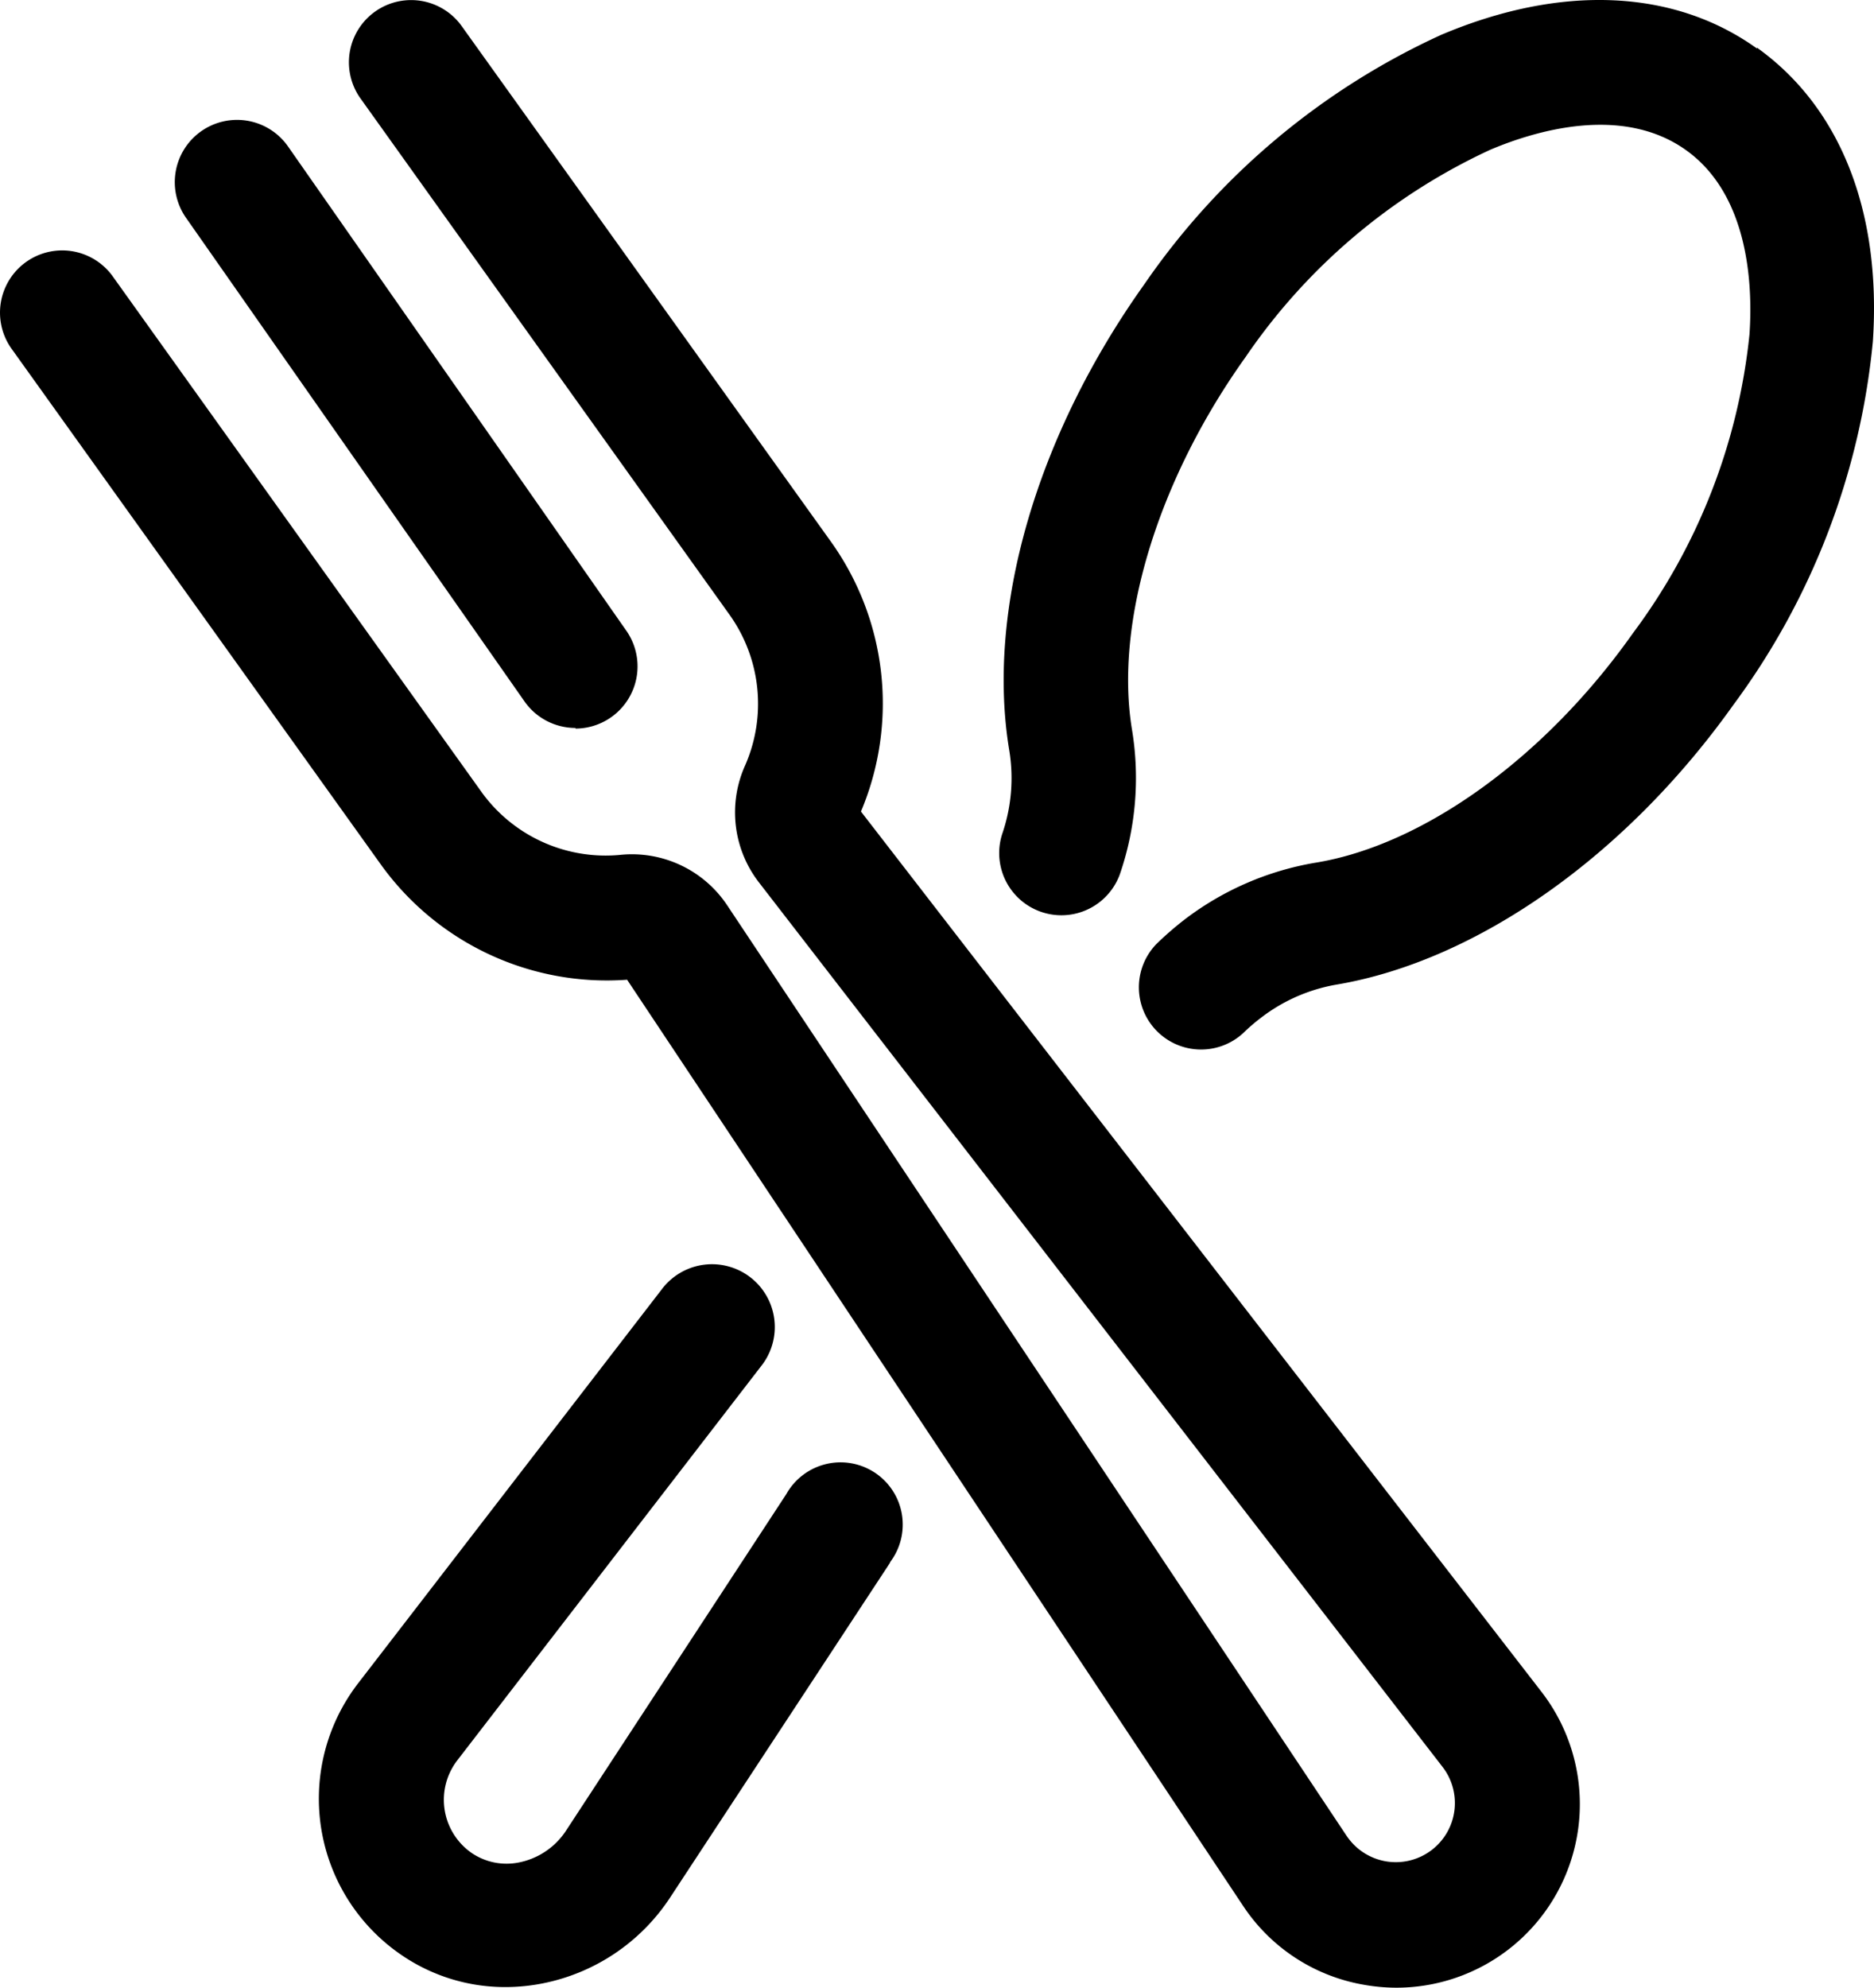
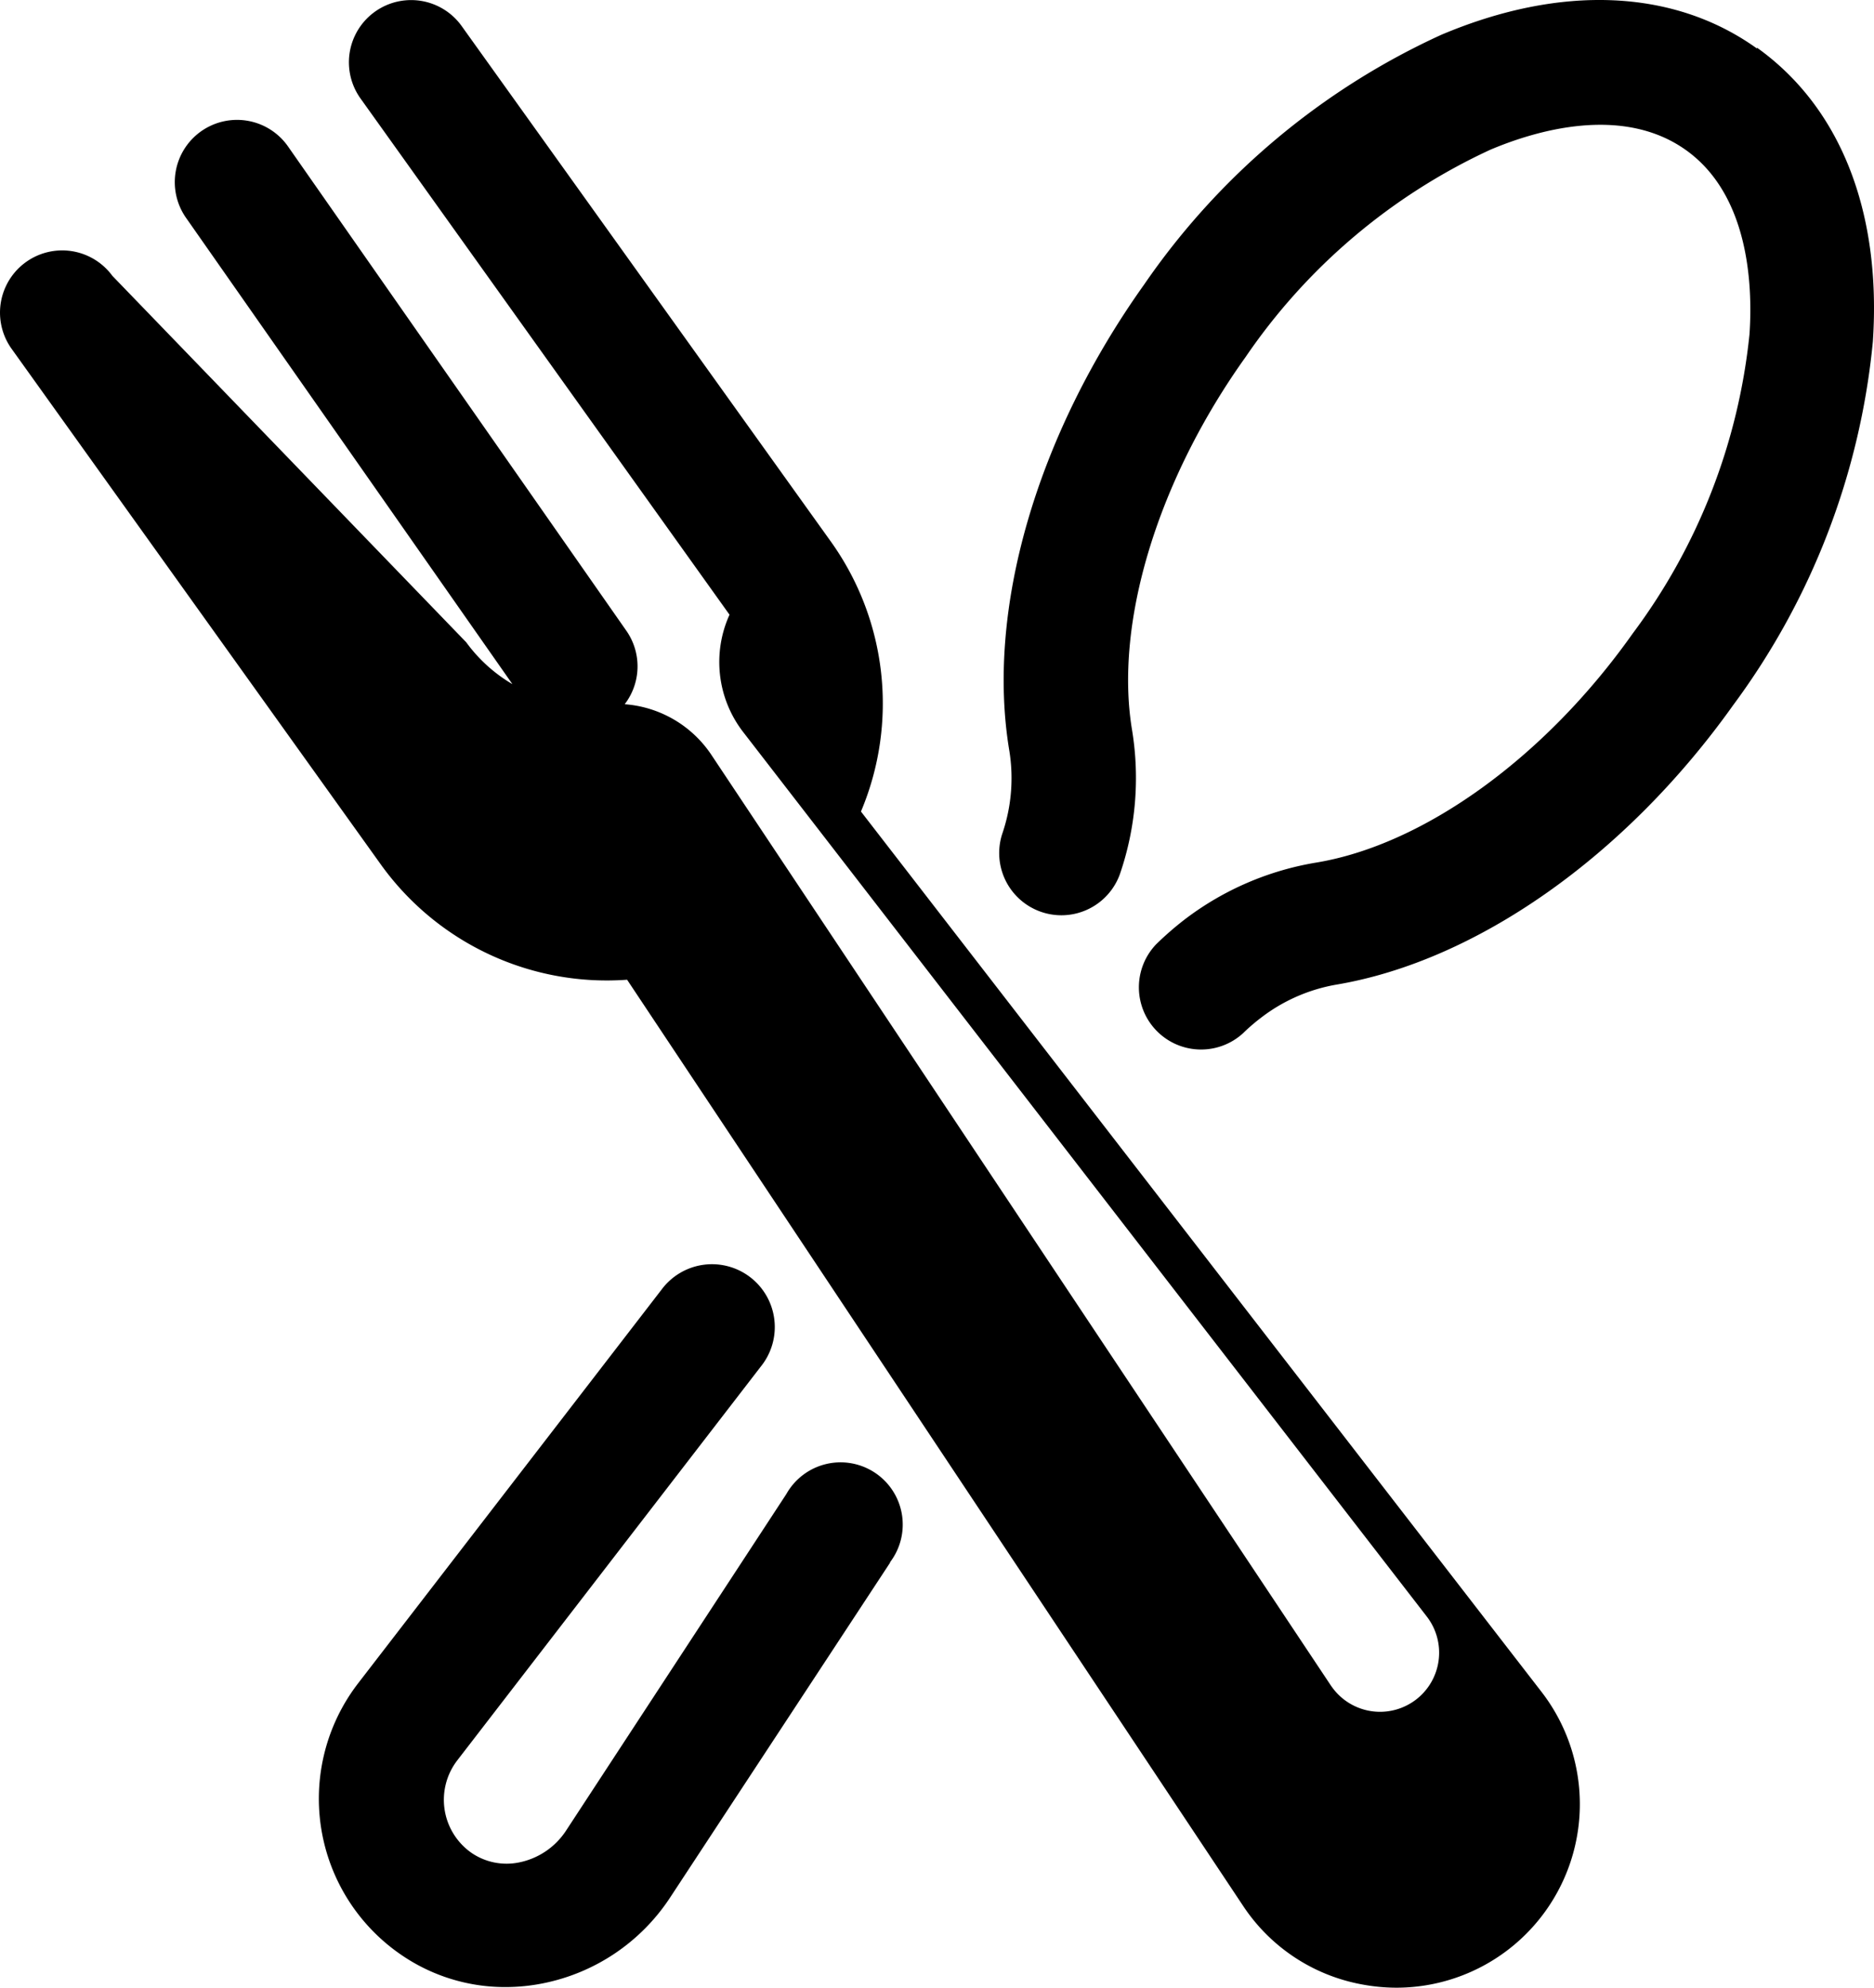
<svg xmlns="http://www.w3.org/2000/svg" id="Capa_1" data-name="Capa 1" width="90.394" height="95.839" viewBox="0 0 90.394 95.839">
  <title>demand</title>
-   <path d="M47.75,77.45,37.11,93.64A9.57,9.57,0,0,1,31,97.74a9.229,9.229,0,0,1-1.8.18,8.84,8.84,0,0,1-5-1.53,9.12,9.12,0,0,1-2.442-12.664q.154-.228.322-.446l14.65-19A3.029,3.029,0,1,1,41.51,68L26.86,87a3.12,3.12,0,0,0,.59,4.373q.073.056.15.107a3,3,0,0,0,2.25.43A3.54,3.54,0,0,0,32.1,90.4L42.74,74.15a3,3,0,1,1,5,3.29Zm41.81-73c-4-2.87-9.44-3.11-15.23-.66A35.06,35.06,0,0,0,60,15.83c-5.21,7.31-7.64,15.72-6.5,22.5a8.27,8.27,0,0,1-.35,4,3,3,0,0,0,5.68,1.93,14.28,14.28,0,0,0,.59-6.93c-.87-5.17,1.23-12.07,5.47-18a29,29,0,0,1,11.81-10c2.2-.93,6.35-2.16,9.41,0s3.25,6.51,3.09,8.89a28.999,28.999,0,0,1-5.63,14.43c-4.24,6-10.09,10.19-15.26,11.05A14.311,14.311,0,0,0,62,46.41a15.553,15.553,0,0,0-1.42,1.23,3,3,0,0,0,4.19,4.29,9.294,9.294,0,0,1,.87-.75,8.271,8.271,0,0,1,3.61-1.59C76,48.46,83.21,43.42,88.42,36.1a35.07,35.07,0,0,0,6.73-17.52c.42-6.27-1.57-11.3-5.59-14.17ZM46.34,41.24a13.41,13.41,0,0,0-1.44-13L27.06,3.34a3,3,0,0,0-4.88,3.49L40,31.75A7.39,7.39,0,0,1,40.76,39a5.52,5.52,0,0,0,.63,5.62l33,42.68a2.85,2.85,0,1,1-4.528,3.462q-.053-.07-.102-.142l-29.9-44.9a5.52,5.52,0,0,0-5.13-2.39,7.38,7.38,0,0,1-6.67-3L10.23,15.41A3,3,0,0,0,5.35,18.9L23.2,43.82a13.42,13.42,0,0,0,11.86,5.53L64.77,94a8.77,8.77,0,0,0,5.78,3.8,9.002,9.002,0,0,0,1.62.15,8.85,8.85,0,0,0,7-14.26Zm-13.77-4A3,3,0,0,0,35,32.49L18.73,9.21a3.002,3.002,0,1,0-4.92,3.44l16.3,23.28a3,3,0,0,0,2.46,1.28Z" transform="translate(-4.811 -2.111)" />
+   <path d="M47.75,77.45,37.11,93.64A9.57,9.57,0,0,1,31,97.74a9.229,9.229,0,0,1-1.8.18,8.84,8.84,0,0,1-5-1.53,9.12,9.12,0,0,1-2.442-12.664q.154-.228.322-.446l14.65-19A3.029,3.029,0,1,1,41.51,68L26.86,87a3.12,3.12,0,0,0,.59,4.373q.073.056.15.107a3,3,0,0,0,2.25.43A3.54,3.54,0,0,0,32.1,90.4L42.74,74.15a3,3,0,1,1,5,3.29Zm41.81-73c-4-2.87-9.44-3.11-15.23-.66A35.06,35.06,0,0,0,60,15.83c-5.21,7.31-7.64,15.72-6.5,22.5a8.27,8.27,0,0,1-.35,4,3,3,0,0,0,5.68,1.93,14.28,14.28,0,0,0,.59-6.93c-.87-5.17,1.23-12.07,5.47-18a29,29,0,0,1,11.81-10c2.2-.93,6.35-2.16,9.41,0s3.25,6.51,3.09,8.89a28.999,28.999,0,0,1-5.63,14.43c-4.24,6-10.09,10.19-15.26,11.05A14.311,14.311,0,0,0,62,46.41a15.553,15.553,0,0,0-1.42,1.23,3,3,0,0,0,4.19,4.29,9.294,9.294,0,0,1,.87-.75,8.271,8.271,0,0,1,3.61-1.59C76,48.46,83.21,43.42,88.42,36.1a35.07,35.07,0,0,0,6.73-17.52c.42-6.27-1.57-11.3-5.59-14.17ZM46.34,41.24a13.41,13.41,0,0,0-1.44-13L27.06,3.34a3,3,0,0,0-4.88,3.49L40,31.75a5.52,5.52,0,0,0,.63,5.62l33,42.68a2.85,2.85,0,1,1-4.528,3.462q-.053-.07-.102-.142l-29.9-44.9a5.52,5.52,0,0,0-5.13-2.39,7.38,7.38,0,0,1-6.67-3L10.23,15.41A3,3,0,0,0,5.35,18.9L23.2,43.82a13.42,13.42,0,0,0,11.86,5.53L64.77,94a8.77,8.77,0,0,0,5.78,3.8,9.002,9.002,0,0,0,1.62.15,8.85,8.85,0,0,0,7-14.26Zm-13.77-4A3,3,0,0,0,35,32.49L18.73,9.21a3.002,3.002,0,1,0-4.92,3.44l16.3,23.28a3,3,0,0,0,2.46,1.28Z" transform="translate(-4.811 -2.111)" />
</svg>